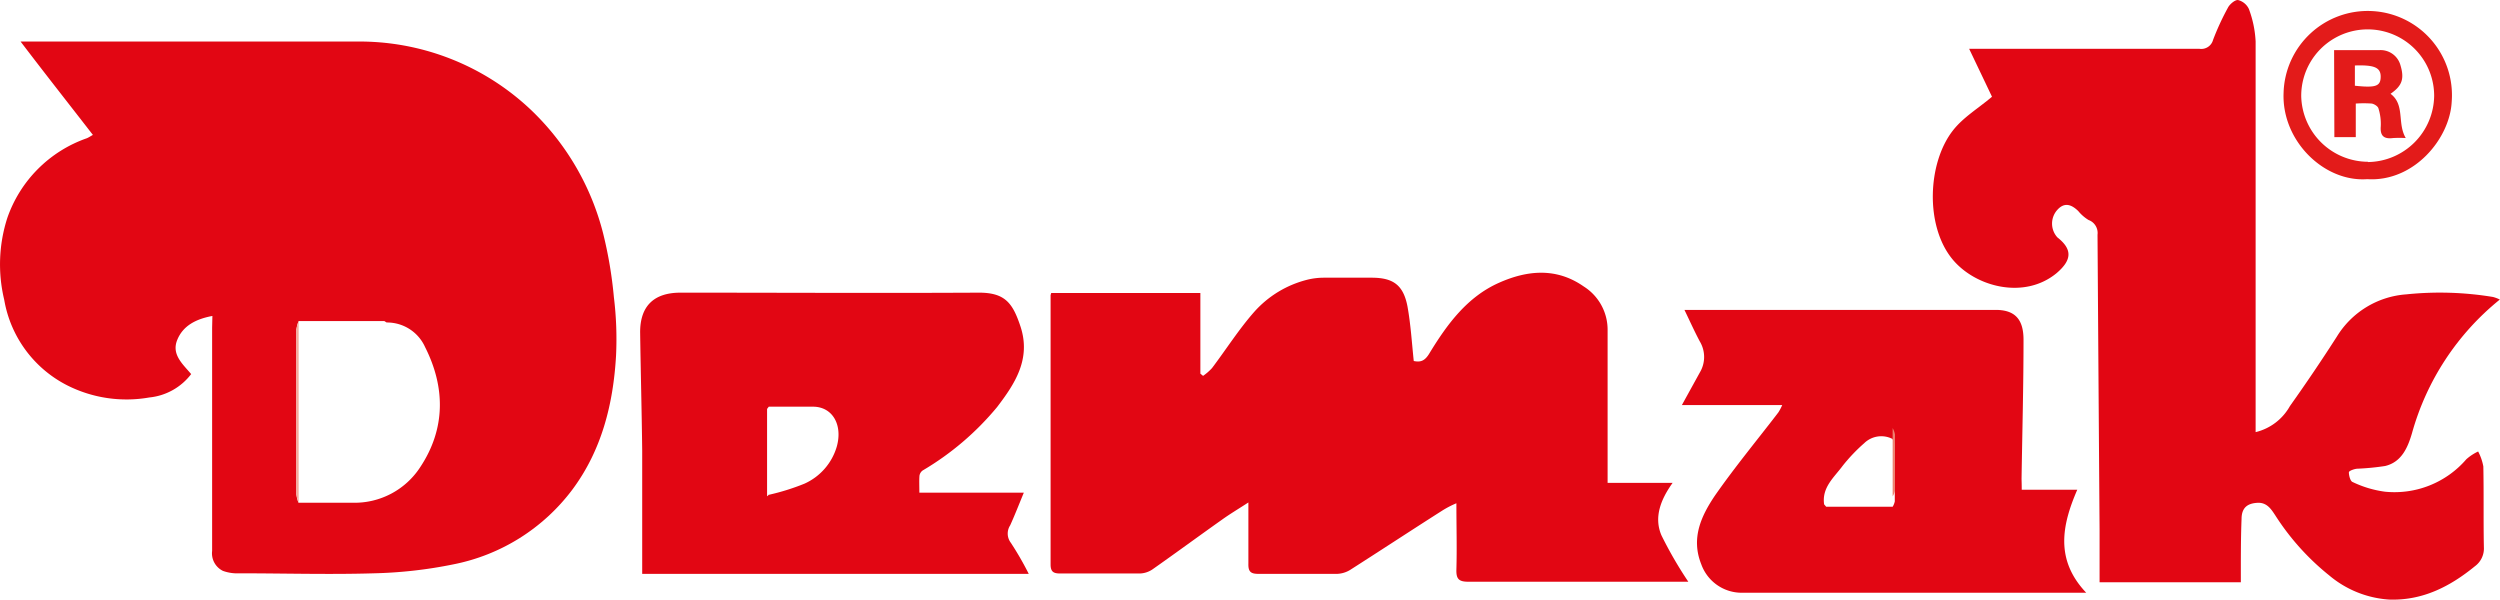
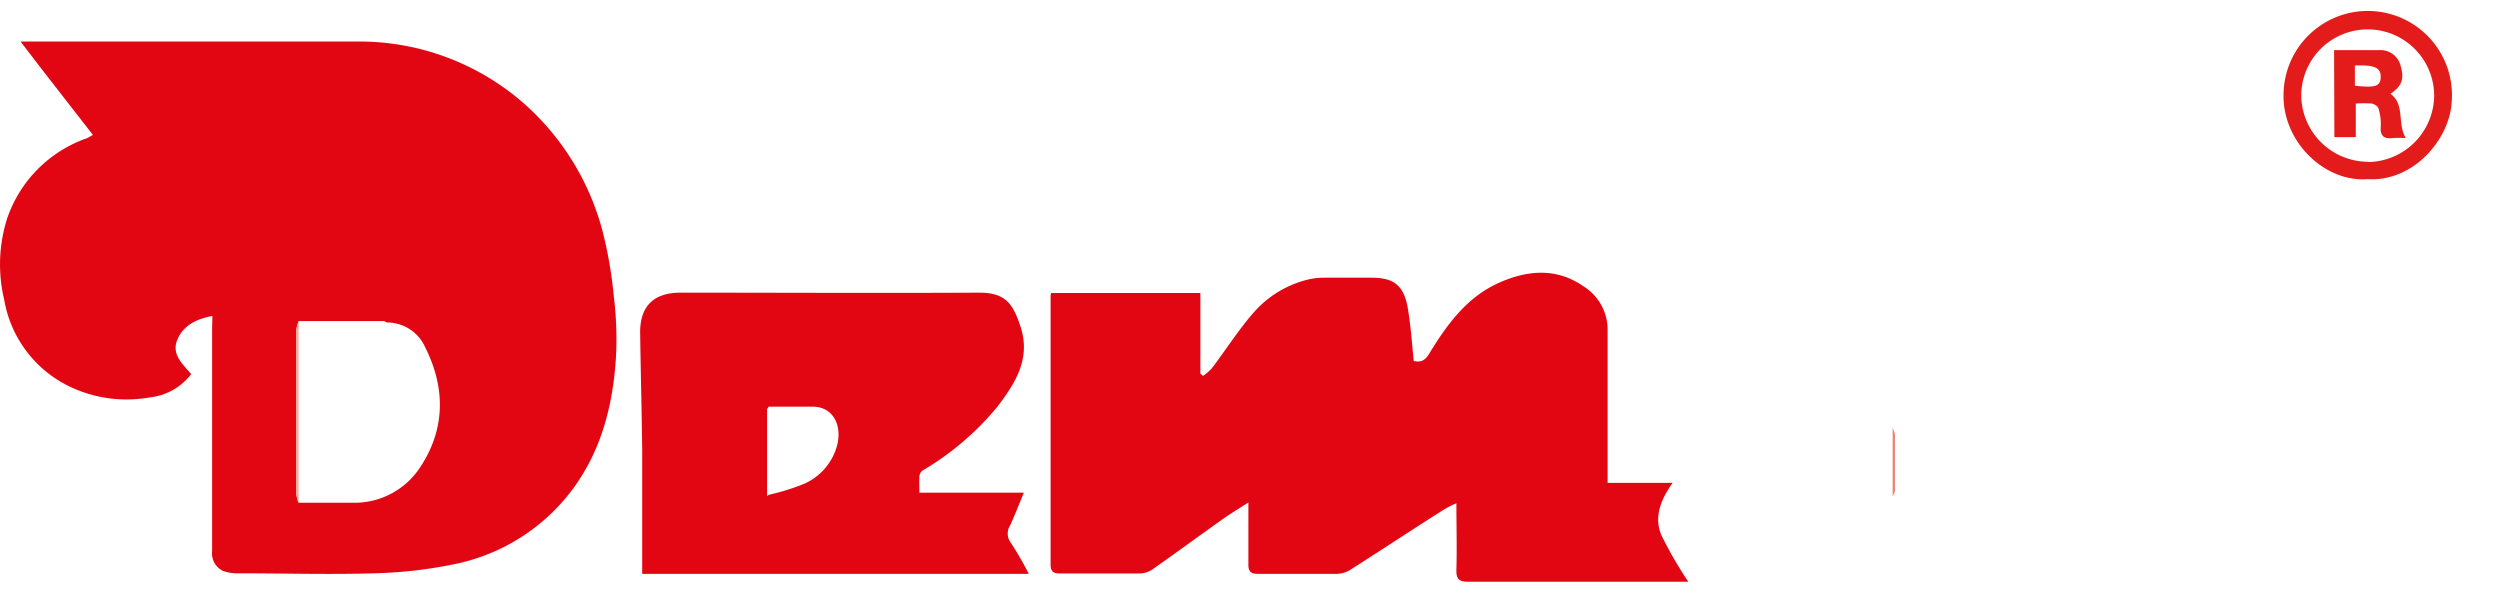
<svg xmlns="http://www.w3.org/2000/svg" viewBox="0 0 279.08 66.93">
  <defs>
    <style>.cls-1{fill:#e20613;}.cls-2{fill:#e31b1a;}.cls-3{fill:#f4ac9b;}.cls-4{fill:#fbe2d9;}.cls-5{fill:#fbe2da;}.cls-6{fill:#ef8271;}.cls-7{fill:#e62631;}</style>
  </defs>
  <g id="katman_2" data-name="katman 2">
    <g id="katman_1-2" data-name="katman 1">
      <path class="cls-1" d="M23.71,35.27c-1.81.34-3.28,1.07-3.93,2.69s.62,2.68,1.56,3.8a6.71,6.71,0,0,1-4.67,2.61A14.69,14.69,0,0,1,7.47,43a13.21,13.21,0,0,1-7-9.54,16.9,16.9,0,0,1,.35-9.14,14.43,14.43,0,0,1,8.88-8.89c.21-.09.4-.22.67-.37C7.68,11.59,5,8.19,2.3,4.64H3.67c12,0,24,0,36,0A27.83,27.83,0,0,1,59.4,12.39a28.84,28.84,0,0,1,7.93,13.67,47.47,47.47,0,0,1,1.2,7.12,38.52,38.52,0,0,1,.24,6.53c-.31,5.39-1.6,10.55-4.88,14.95A21.87,21.87,0,0,1,50.61,63a49.87,49.87,0,0,1-8.88,1c-5,.15-10,0-15,0a4.7,4.7,0,0,1-1.84-.27,2.18,2.18,0,0,1-1.21-2.23c0-8.3,0-16.61,0-24.91Zm9.63.57a3.74,3.74,0,0,0-.26.95q0,9.2,0,18.39a3.61,3.61,0,0,0,.24.94l6,0a8.74,8.74,0,0,0,7.61-4c2.81-4.25,2.8-8.88.52-13.38A4.65,4.65,0,0,0,43.16,36l-.26-.16Z" />
-       <path class="cls-1" d="M250.15,65H234.38c0-.36,0-.7,0-1,0-1.6,0-3.2,0-4.79q-.12-16.5-.23-33a1.54,1.54,0,0,0-1-1.65,4.54,4.54,0,0,1-1.15-1c-.88-.86-1.63-.91-2.33-.14a2.29,2.29,0,0,0,0,3.08c1.7,1.34,1.63,2.53-.1,4-3.65,3-9.16,1.5-11.67-1.63-3-3.72-2.72-10.66.09-14.28,1.14-1.48,2.86-2.5,4.38-3.79-.7-1.48-1.57-3.29-2.55-5.35h1.72c8,0,16,0,24,0a1.36,1.36,0,0,0,1.51-1A28.9,28.9,0,0,1,248.74.8c.22-.38.81-.86,1.12-.79a1.83,1.83,0,0,1,1.19,1,12,12,0,0,1,.75,3.62c0,14.09,0,28.18,0,42.27v1.34a6,6,0,0,0,3.83-2.91q2.71-3.81,5.23-7.74a9.92,9.92,0,0,1,7.76-4.73,36.39,36.39,0,0,1,9.67.29,3.94,3.94,0,0,1,.77.29,29.24,29.24,0,0,0-9.8,14.9c-.47,1.61-1.16,3.24-3,3.68a28.12,28.12,0,0,1-3.05.3c-.35,0-1,.24-1,.4,0,.37.16,1,.42,1.09a12,12,0,0,0,3.61,1.08,10.59,10.59,0,0,0,9.08-3.62,5.4,5.4,0,0,1,1.32-.87,5.83,5.83,0,0,1,.58,1.67c.06,3,0,6,.06,9a2.46,2.46,0,0,1-1,2.14c-2.79,2.28-5.86,3.85-9.58,3.72a11.53,11.53,0,0,1-6.69-2.7A27.69,27.69,0,0,1,254,57.54c-.45-.68-.93-1.47-2-1.41s-1.76.5-1.77,1.79C250.14,60.23,250.15,62.54,250.15,65Z" />
      <path class="cls-1" d="M117.35,32.71H134v9l.3.25a5.85,5.85,0,0,0,1-.87c1.57-2.08,3-4.33,4.69-6.25A11.74,11.74,0,0,1,146,31.21a7.73,7.73,0,0,1,1.73-.21c1.8,0,3.6,0,5.39,0,2.41,0,3.54.82,4,3.21.36,2,.48,4,.7,6.09.77.16,1.25,0,1.78-.91,1.95-3.19,4.18-6.24,7.73-7.82,3.16-1.41,6.41-1.72,9.45.4a5.71,5.71,0,0,1,2.68,4.93v17h7.26c-1.34,1.87-2.11,3.85-1.25,5.86a44.71,44.71,0,0,0,3,5.18c-.06,0-.31,0-.56,0-8,0-16,0-24,0-1.07,0-1.36-.32-1.33-1.36.07-2.39,0-4.78,0-7.4A10.76,10.76,0,0,0,161,57c-3.44,2.19-6.85,4.43-10.28,6.62a3,3,0,0,1-1.41.44c-3,0-5.91,0-8.87,0-.87,0-1.1-.31-1.08-1.13,0-2.15,0-4.3,0-6.84-1.11.72-2.05,1.28-2.93,1.91-2.6,1.84-5.17,3.73-7.79,5.57a2.64,2.64,0,0,1-1.4.45c-2.95,0-5.91,0-8.87,0-.72,0-1.09-.15-1.09-1q0-15,0-30.06A2.33,2.33,0,0,1,117.35,32.71Z" />
      <path class="cls-1" d="M102.63,55h11.66c-.54,1.31-1,2.49-1.52,3.64a1.69,1.69,0,0,0,.07,1.95,34.72,34.72,0,0,1,2,3.47H71.69V62.88c0-4.19,0-8.38,0-12.57-.05-4.41-.17-8.82-.23-13.23,0-2.91,1.53-4.41,4.5-4.41,11.11,0,22.22.06,33.33,0,2.93,0,3.77,1.19,4.63,3.78,1.19,3.62-.61,6.37-2.62,9A31.56,31.56,0,0,1,103,52.52a.88.88,0,0,0-.36.6C102.6,53.67,102.63,54.23,102.63,55Zm-17-9.35v9.57l0,.18.18-.16a25.23,25.23,0,0,0,4-1.25,6.54,6.54,0,0,0,3.6-4.13c.68-2.42-.46-4.42-2.59-4.46-1.67,0-3.34,0-5,0Z" />
-       <path class="cls-1" d="M225.69,54.67h6.2c-1.71,3.95-2.5,7.81,1,11.5H194.44A4.79,4.79,0,0,1,189.92,63c-1.18-2.93,0-5.41,1.51-7.66,2.23-3.2,4.72-6.21,7.09-9.3a5.37,5.37,0,0,0,.43-.82h-11.2l2-3.63a3.37,3.37,0,0,0,0-3.48c-.6-1.13-1.12-2.29-1.71-3.51h30.42c1.36,0,2.72,0,4.08,0,2.5-.09,3.35,1.15,3.35,3.34,0,5.17-.14,10.34-.22,15.51C225.68,53.78,225.69,54.17,225.69,54.67ZM211.26,49a2.73,2.73,0,0,0-3.15.47A19.14,19.14,0,0,0,205.7,52c-.95,1.29-2.34,2.41-2.07,4.3l.23.27h7.42a1.89,1.89,0,0,0,.24-.6q0-3.15,0-6.3A2.22,2.22,0,0,0,211.26,49Z" />
      <path class="cls-2" d="M264.26,20c-4.8.35-9.54-4.25-9.34-9.6a9.4,9.4,0,1,1,18.77.94C273.49,15.47,269.48,20.33,264.26,20Zm.09-1.91a7.49,7.49,0,0,0,7.38-7.39,7.42,7.42,0,0,0-14.84,0A7.49,7.49,0,0,0,264.35,18.06Z" />
      <path class="cls-3" d="M33.34,35.84q0,10.14,0,20.28a3.61,3.61,0,0,1-.24-.94q0-9.19,0-18.39A3.74,3.74,0,0,1,33.34,35.84Z" />
      <path class="cls-4" d="M43.16,36l-.26-.16Z" />
-       <path class="cls-5" d="M85.84,45.4l-.19.21Z" />
      <path class="cls-5" d="M85.65,55.18a.75.75,0,0,1,.21,0l-.18.16Z" />
      <path class="cls-6" d="M211.28,55.41c0-2.54,0-5.08,0-7.62a2.14,2.14,0,0,1,.26.73q0,3.15,0,6.29A1.89,1.89,0,0,1,211.28,55.41Z" />
-       <path class="cls-7" d="M203.63,55.16l.23.27Z" />
      <path class="cls-2" d="M260.56,5.6c1.71,0,3.34,0,5,0a2.3,2.3,0,0,1,2.37,1.56c.52,1.64.23,2.41-1.07,3.31,1.64,1.23.72,3.28,1.7,4.94a12.85,12.85,0,0,0-1.41,0c-1,.13-1.47-.21-1.38-1.31a5.75,5.75,0,0,0-.26-2c-.06-.24-.47-.49-.75-.54a12.94,12.94,0,0,0-1.78,0v3.75h-2.39Zm2.32,1.71V9.57c2.33.25,2.87.06,2.88-1S265,7.24,262.88,7.31Z" />
    </g>
  </g>
</svg>